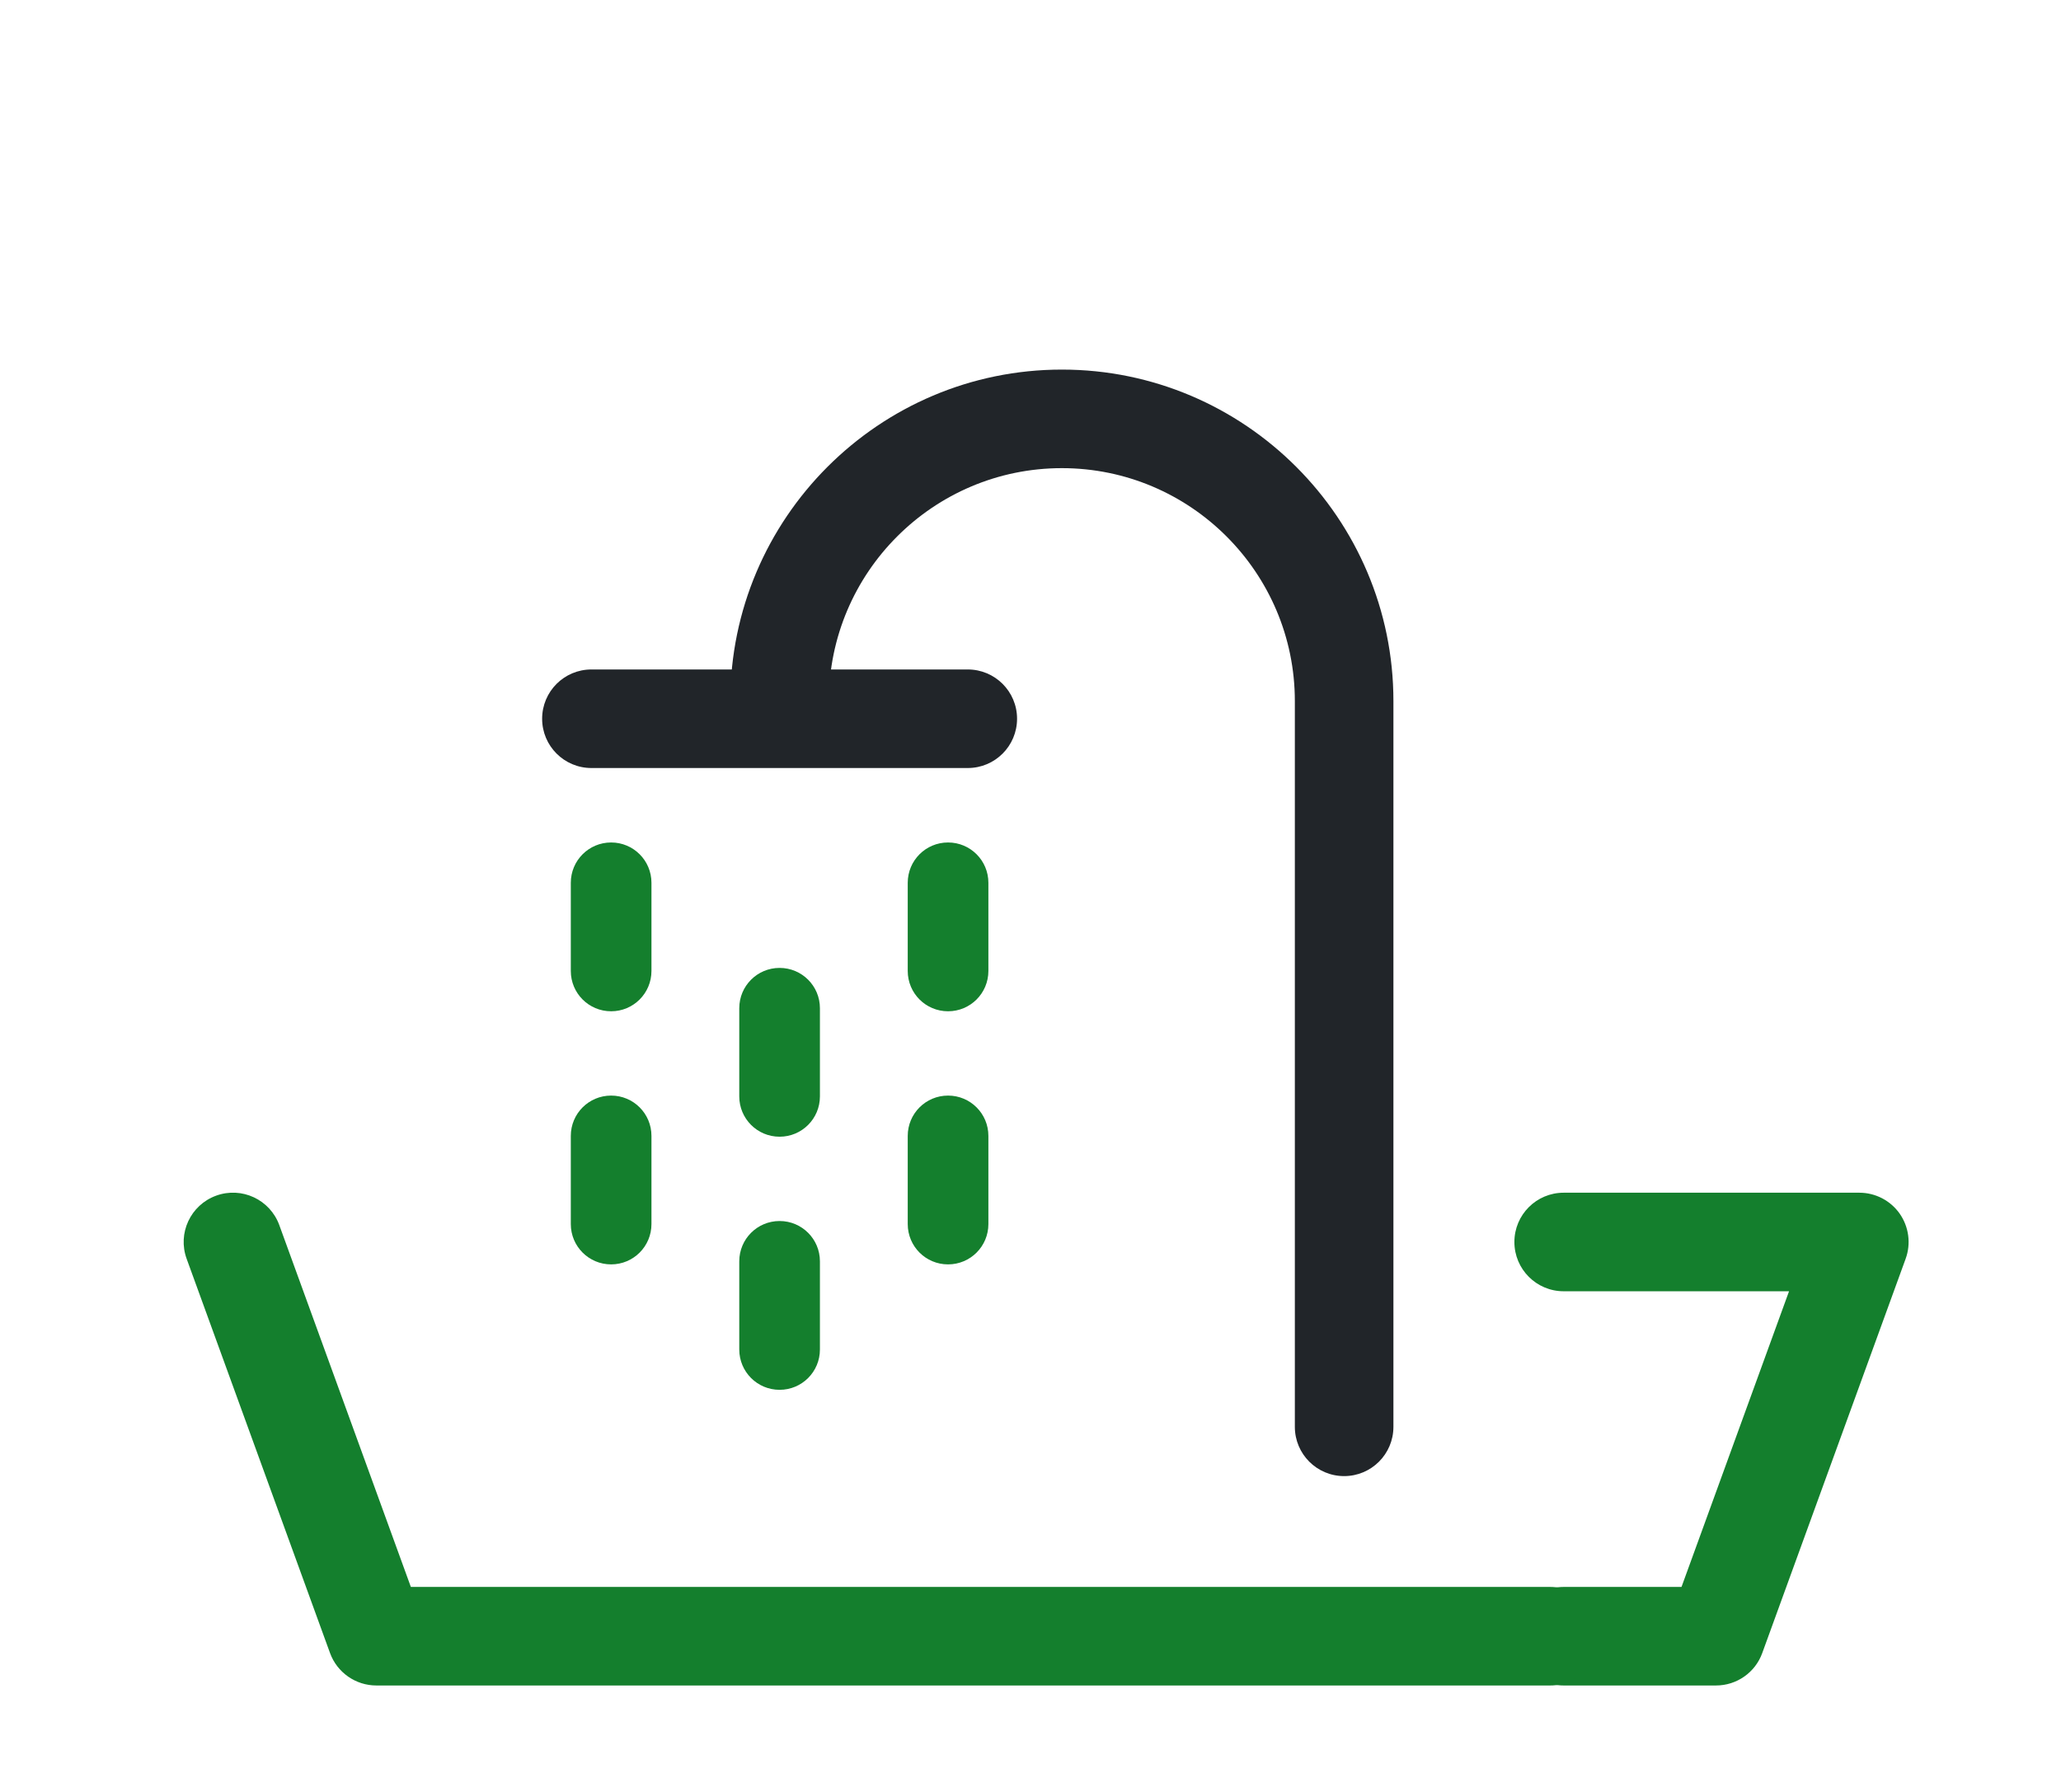
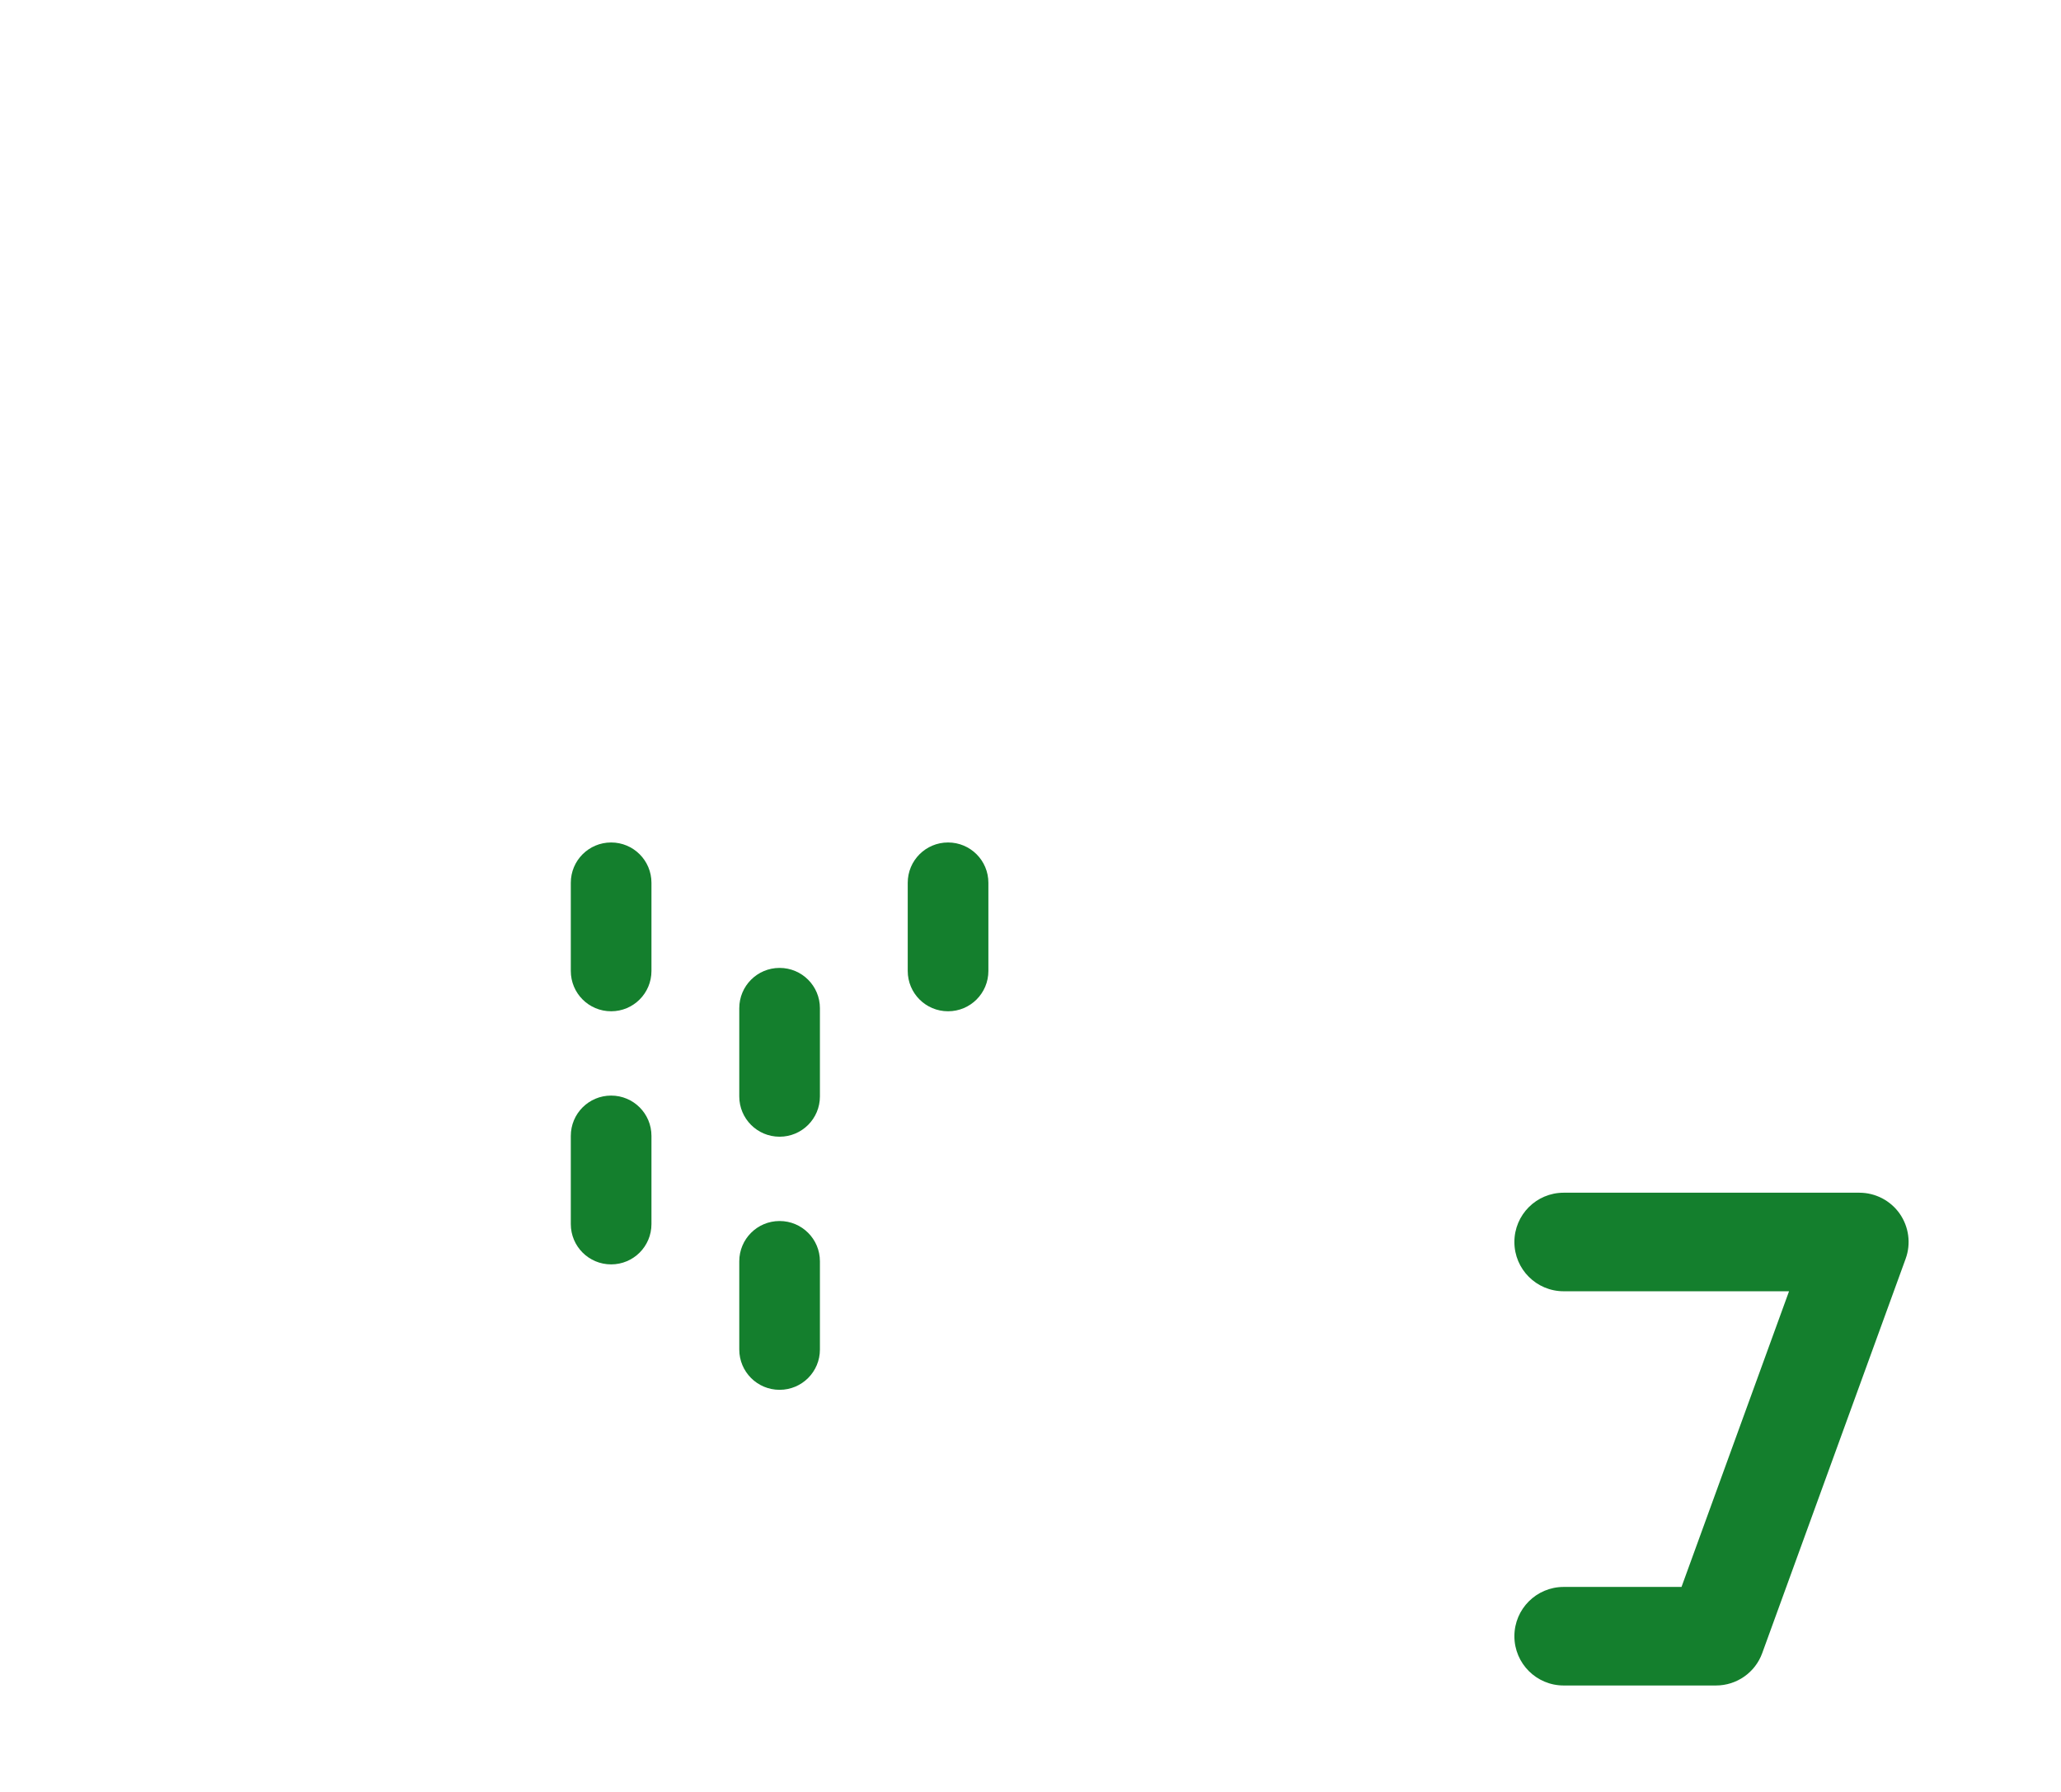
<svg xmlns="http://www.w3.org/2000/svg" version="1.1" id="Opmaak" x="0px" y="0px" width="230px" height="200px" viewBox="0 0 230 200" style="enable-background:new 0 0 230 200;" xml:space="preserve">
  <style type="text/css">
	.st0{fill:none;}
	.st1{fill:none;stroke:#212529;stroke-width:12;stroke-linecap:round;stroke-linejoin:round;stroke-miterlimit:10;}
	.st2{fill:none;stroke:#147F2D;stroke-width:12;stroke-linecap:round;stroke-linejoin:round;stroke-miterlimit:10;}
	.st3{fill:#147F2D;}
	.st4{fill:#212529;}
</style>
-   <rect y="0.16" class="st0" width="230" height="200" />
  <rect class="st0" width="230" height="200" />
-   <path class="st4" d="M150,164.75c-3.04,0-5.5-2.46-5.5-5.5v-81c0-14.34-11.66-26-26-26c-14.34,0-26,11.66-26,26  c0,3.04-2.46,5.5-5.5,5.5s-5.5-2.46-5.5-5.5c0-20.4,16.6-37,37-37c20.4,0,37,16.6,37,37v81C155.5,162.29,153.04,164.75,150,164.75z" />
-   <path class="st4" d="M108,85.72H66c-3.04,0-5.5-2.46-5.5-5.5s2.46-5.5,5.5-5.5h42c3.04,0,5.5,2.46,5.5,5.5S111.04,85.72,108,85.72z" />
  <path class="st3" d="M105.8,112.87c-2.49,0-4.5-2.01-4.5-4.5v-9.84c0-2.49,2.01-4.5,4.5-4.5s4.5,2.01,4.5,4.5v9.84  C110.3,110.86,108.29,112.87,105.8,112.87z" />
  <path class="st3" d="M68.2,112.87c-2.49,0-4.5-2.01-4.5-4.5v-9.84c0-2.49,2.01-4.5,4.5-4.5s4.5,2.01,4.5,4.5v9.84  C72.7,110.86,70.69,112.87,68.2,112.87z" />
  <path class="st3" d="M87,126.87c-2.49,0-4.5-2.01-4.5-4.5v-9.84c0-2.49,2.01-4.5,4.5-4.5s4.5,2.01,4.5,4.5v9.84  C91.5,124.86,89.49,126.87,87,126.87z" />
-   <path class="st3" d="M105.8,141.12c-2.49,0-4.5-2.01-4.5-4.5v-9.84c0-2.49,2.01-4.5,4.5-4.5s4.5,2.01,4.5,4.5v9.84  C110.3,139.11,108.29,141.12,105.8,141.12z" />
  <path class="st3" d="M68.2,141.12c-2.49,0-4.5-2.01-4.5-4.5v-9.84c0-2.49,2.01-4.5,4.5-4.5s4.5,2.01,4.5,4.5v9.84  C72.7,139.11,70.69,141.12,68.2,141.12z" />
  <path class="st3" d="M87,155.12c-2.49,0-4.5-2.01-4.5-4.5v-9.84c0-2.49,2.01-4.5,4.5-4.5s4.5,2.01,4.5,4.5v9.84  C91.5,153.11,89.49,155.12,87,155.12z" />
  <path class="st3" d="M191.5,188.12h-17c-3.04,0-5.5-2.46-5.5-5.5s2.46-5.5,5.5-5.5h13.15l12-33H174.5c-3.04,0-5.5-2.46-5.5-5.5  s2.46-5.5,5.5-5.5h33c1.79,0,3.48,0.88,4.5,2.34s1.28,3.35,0.66,5.04l-16,44C195.88,186.67,193.81,188.12,191.5,188.12z" />
-   <path class="st3" d="M173,188.12H42c-2.31,0-4.38-1.45-5.17-3.62l-16-44c-1.04-2.85,0.43-6.01,3.29-7.05  c2.85-1.04,6.01,0.43,7.05,3.29l14.68,40.38H173c3.04,0,5.5,2.46,5.5,5.5S176.04,188.12,173,188.12z" />
</svg>